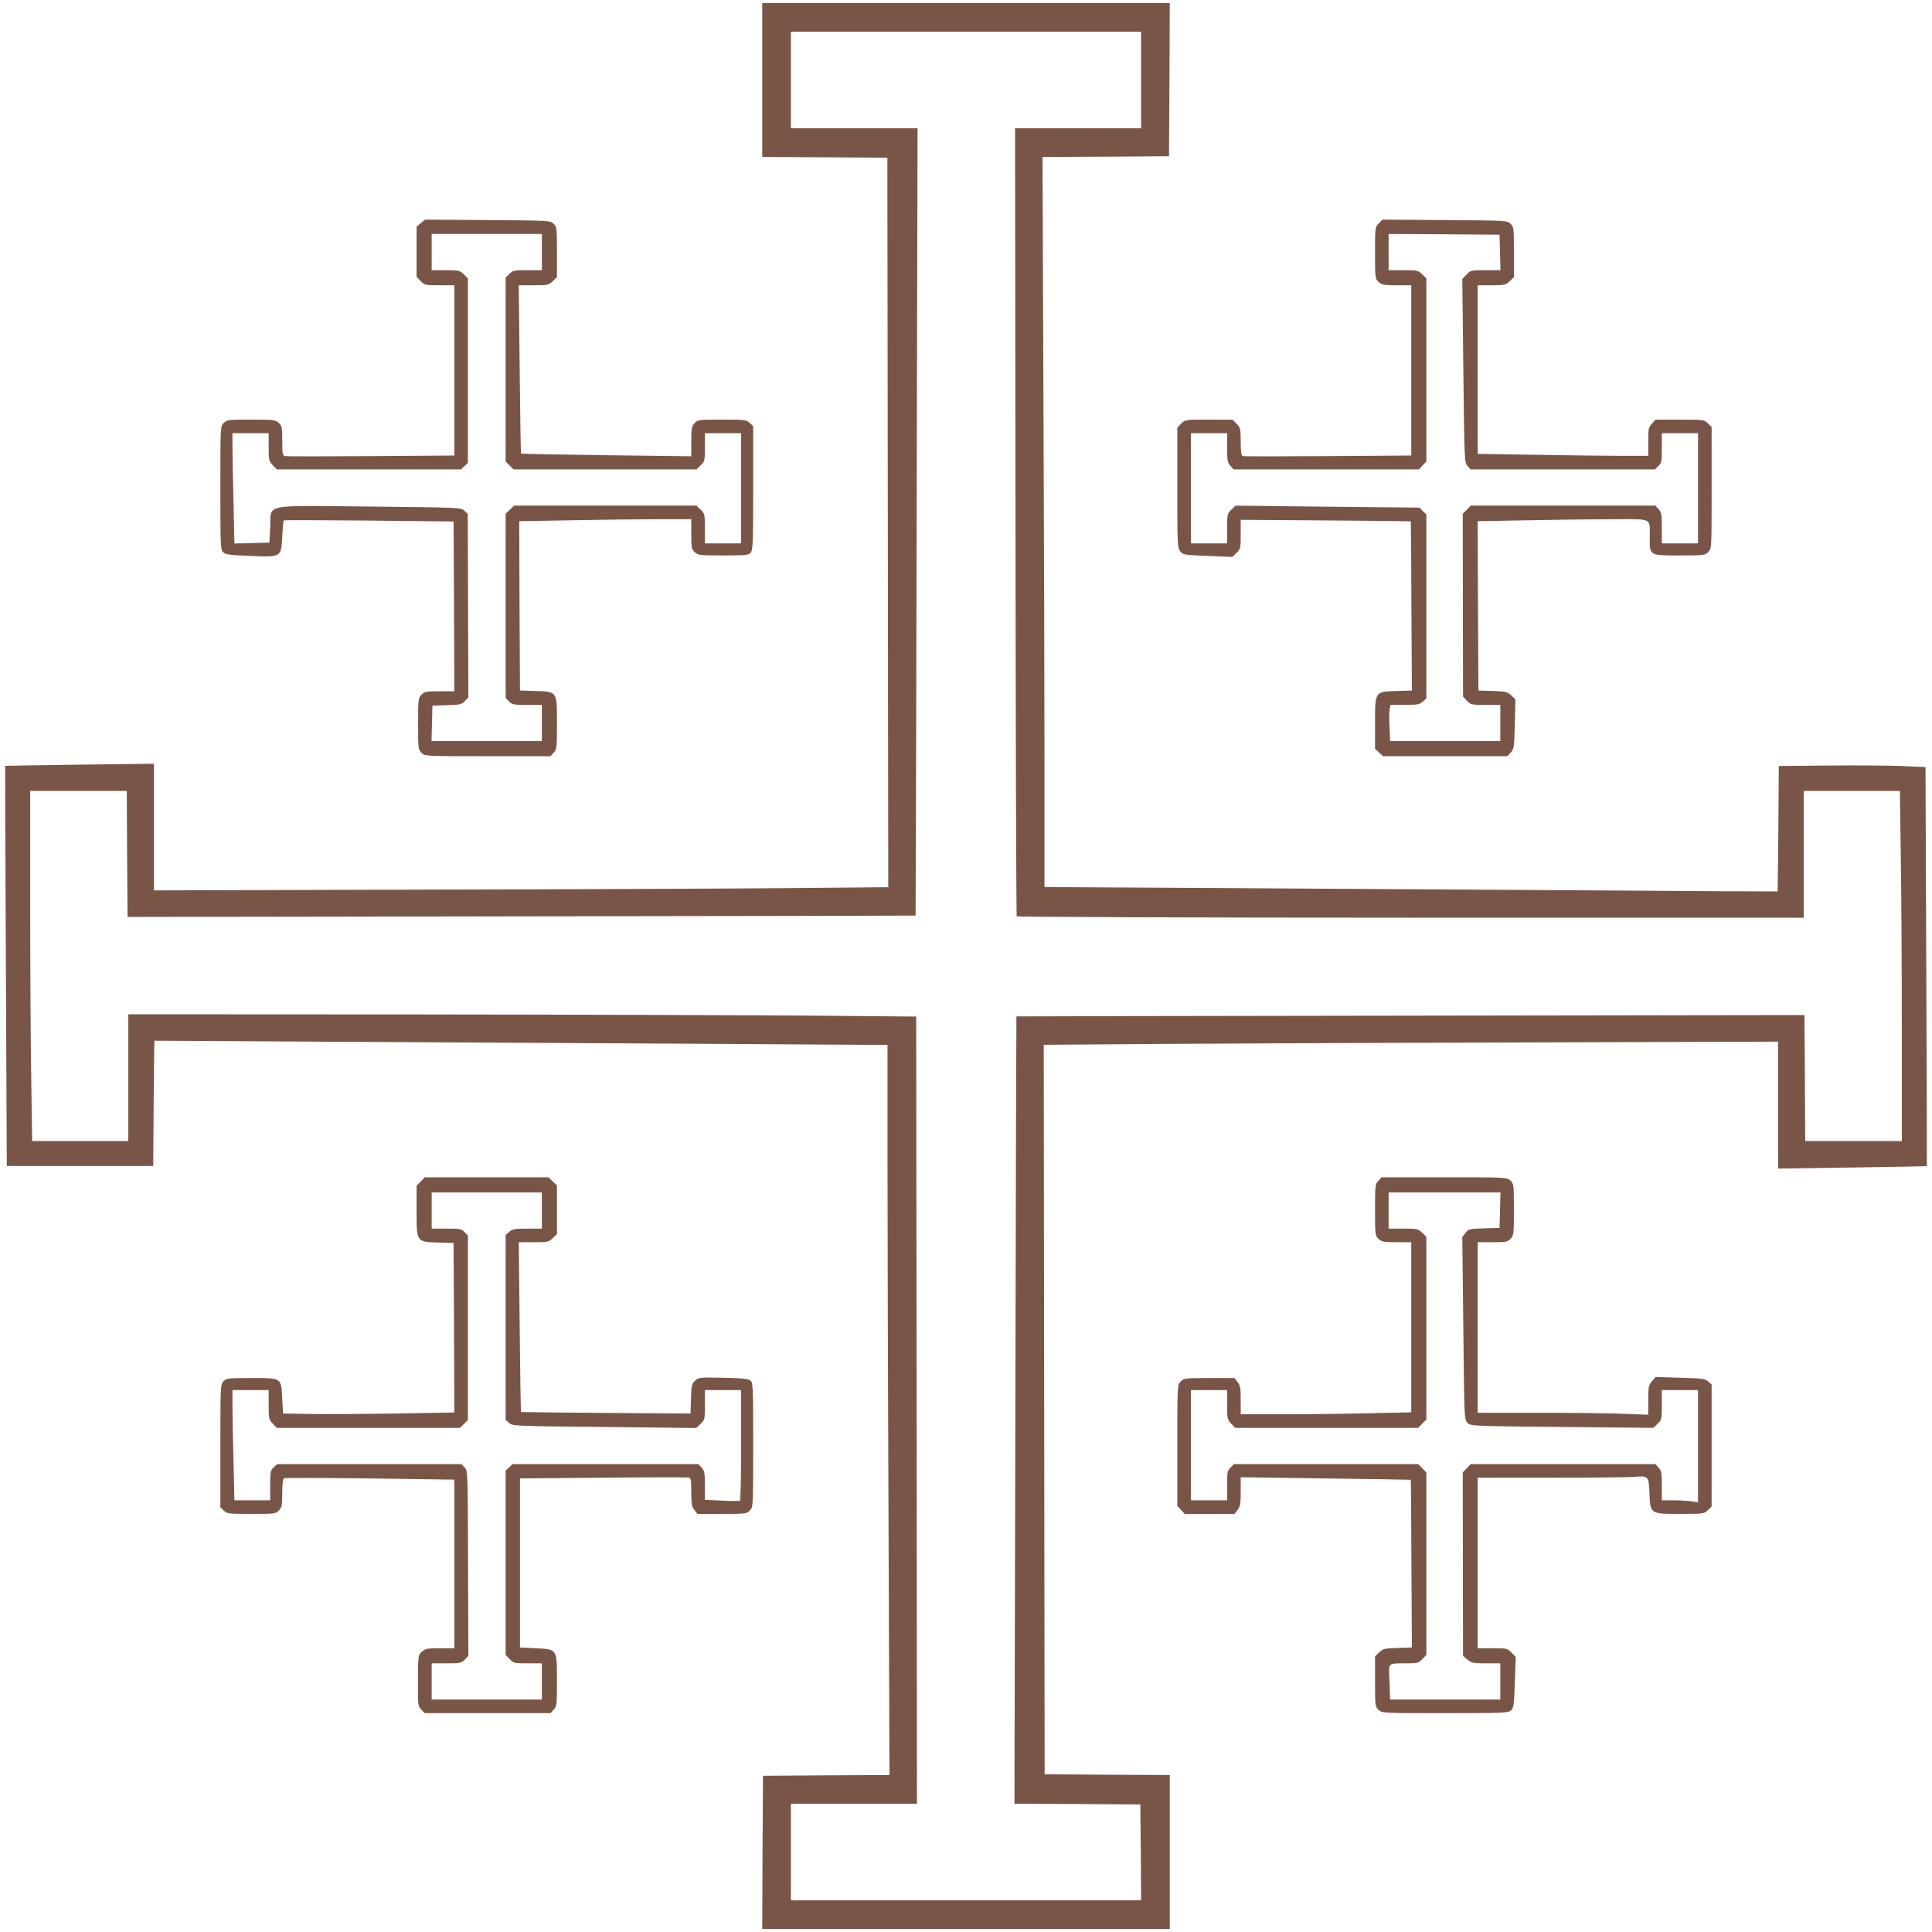
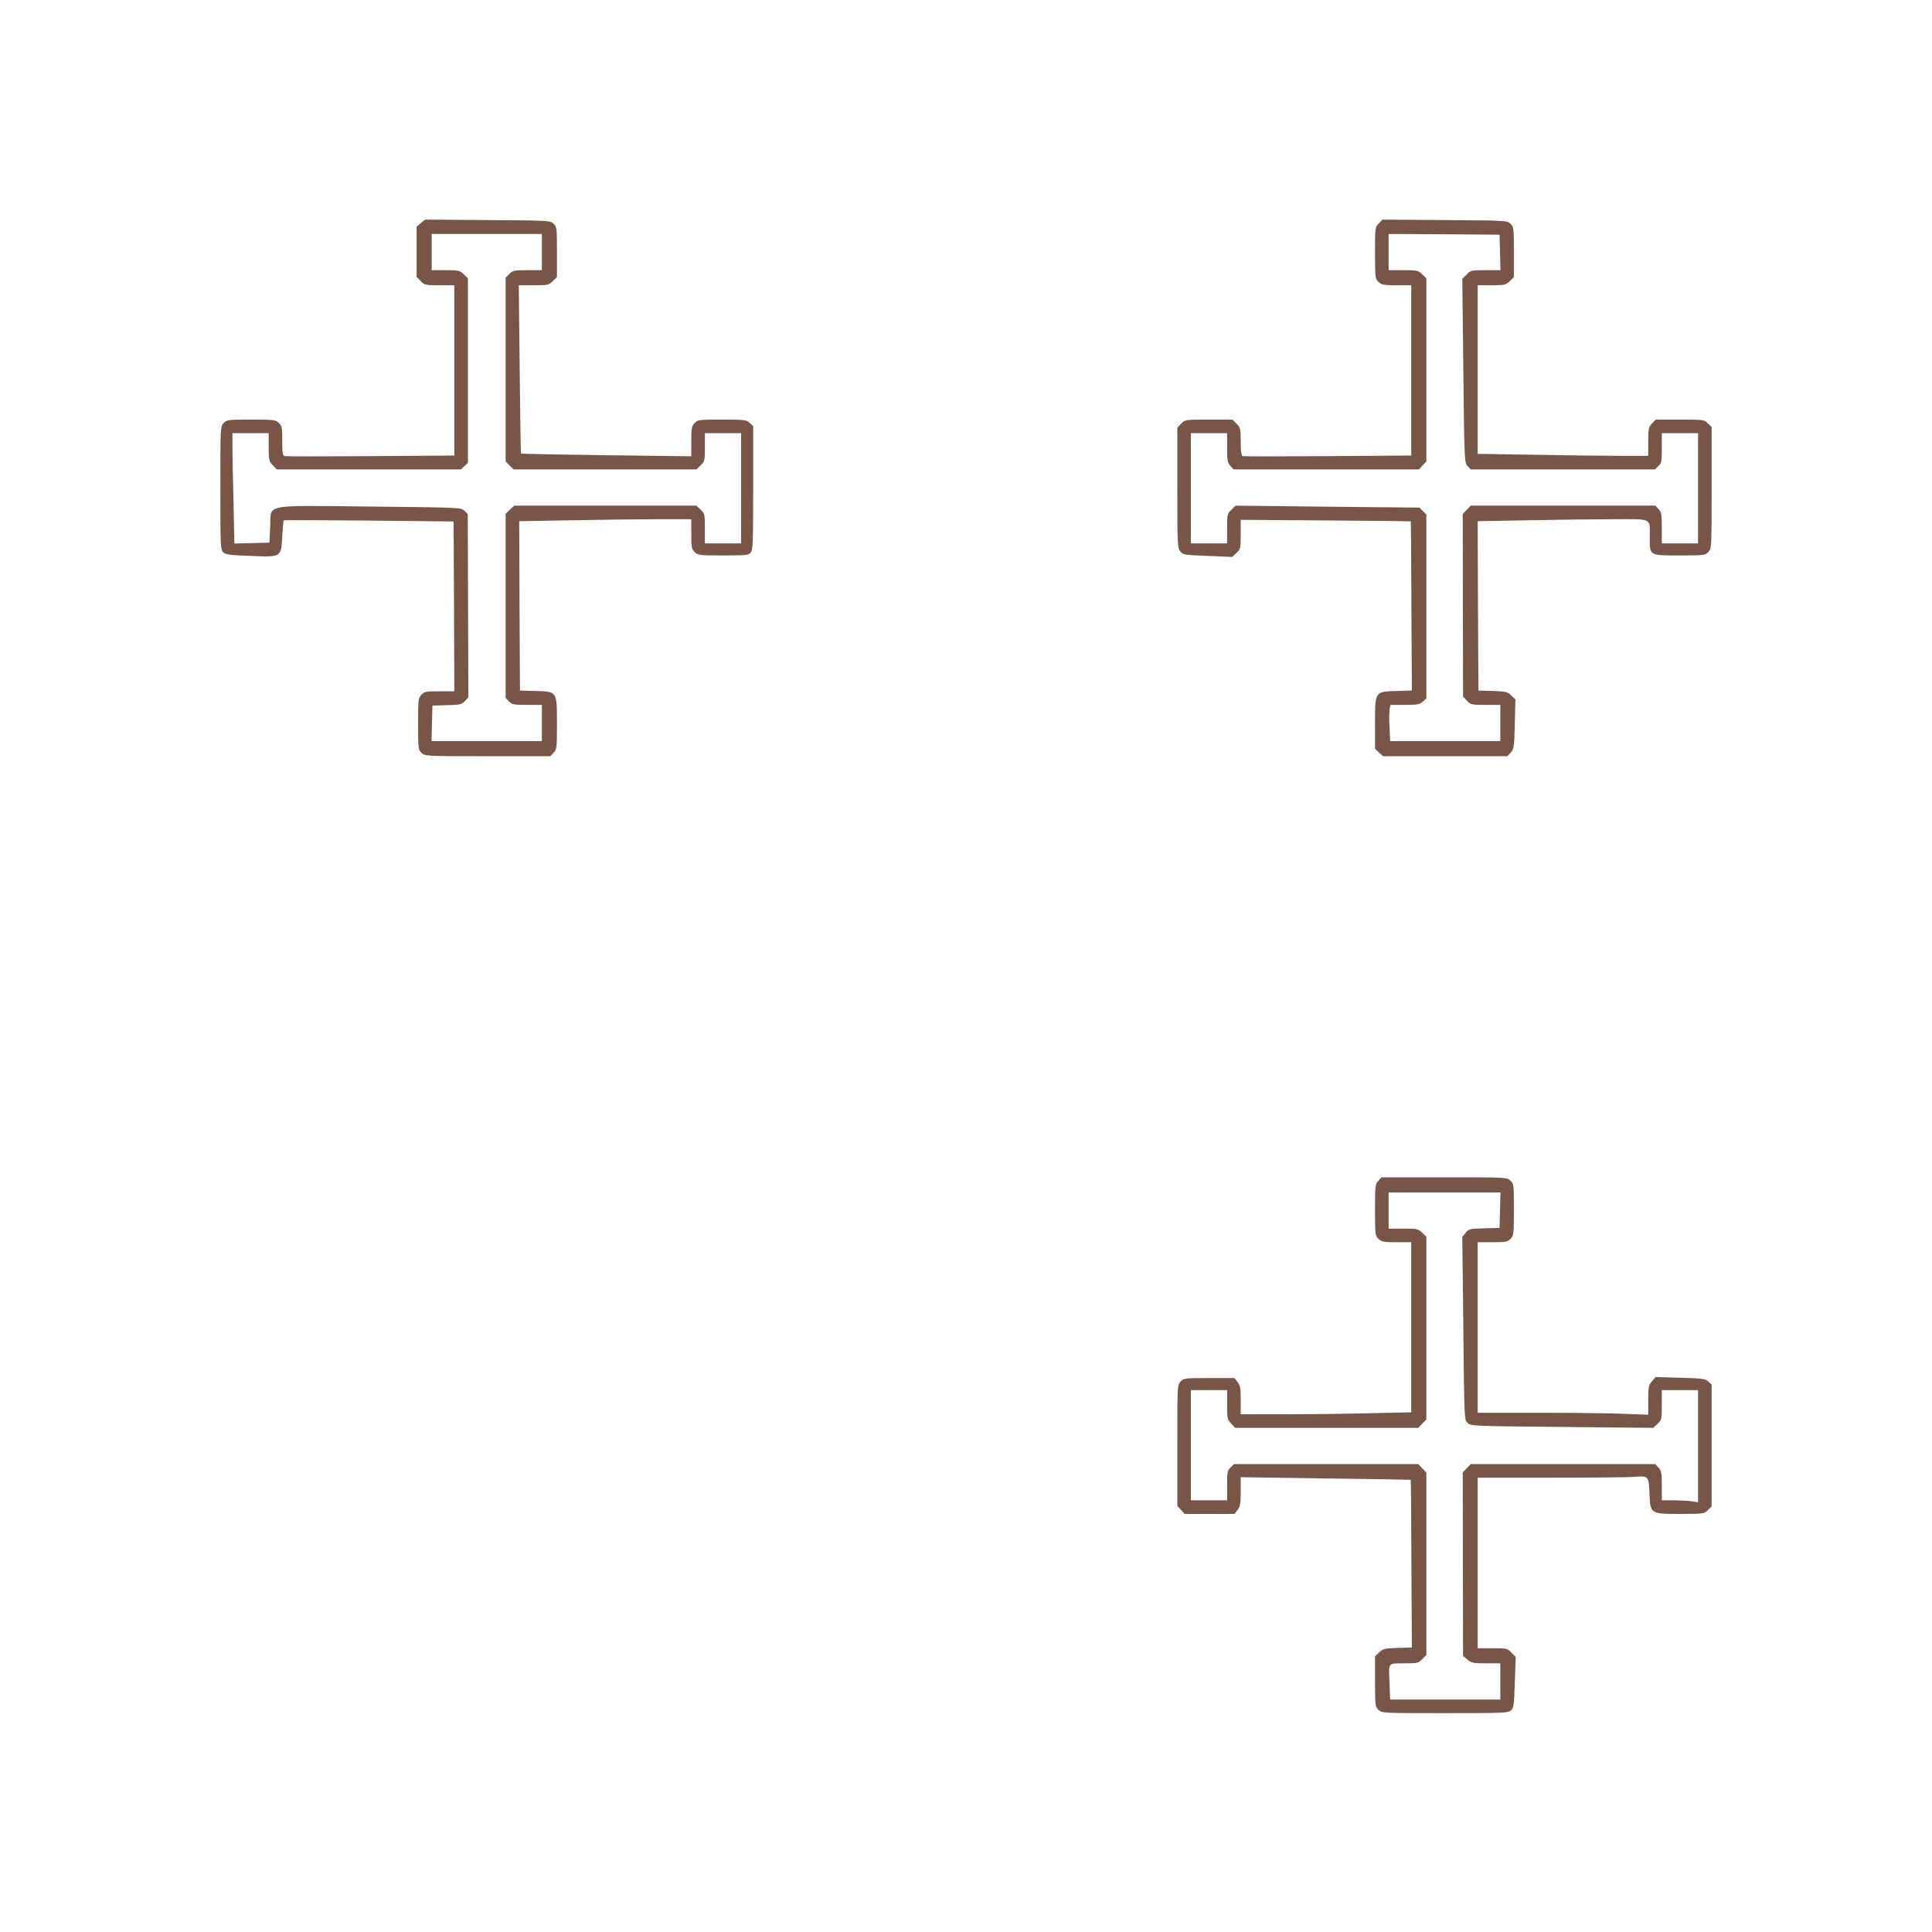
<svg xmlns="http://www.w3.org/2000/svg" version="1.0" width="1280pt" height="1280pt" viewBox="0 0 1280 1280" preserveAspectRatio="xMidYMid meet">
  <g transform="translate(0,1280) scale(0.1,-0.1)" fill="#795548" stroke="none">
-     <path d="M5050 12270 l0 -510 414 -2 415 -3 3 -2416 3 -2417 -650 -6 c-357 -3 -1452 -8 -2432 -10 l-1783 -5 0 419 0 420 -492 -6 c-271 -4 -494 -7 -494 -8 -1 0 2 -597 5 -1326 l6 -1325 485 0 485 0 3 415 c2 228 4 415 5 415 4 0 2242 -13 3545 -20 l1312 -8 0 -812 c0 -446 3 -1535 7 -2418 l6 -1607 -419 -2 -419 -3 -3 -507 -2 -508 1350 0 1350 0 0 510 0 510 -414 2 -415 3 -3 2416 -3 2417 840 6 c462 3 1557 8 2433 10 l1592 5 0 -421 0 -420 493 7 c270 4 492 8 493 9 1 0 -1 596 -4 1322 l-5 1322 -161 7 c-88 3 -307 5 -486 3 l-325 -3 -3 -415 c-2 -228 -4 -415 -5 -416 -1 -1 -544 2 -1207 7 -663 4 -1755 11 -2427 15 l-1223 7 0 821 c0 452 -3 1540 -7 2418 l-6 1598 419 2 419 3 3 508 2 507 -1350 0 -1350 0 0 -510z m2510 0 l0 -320 -417 0 -418 0 3 -2606 c1 -1434 5 -2610 8 -2615 2 -4 1177 -9 2609 -9 l2605 0 0 420 0 420 318 0 319 0 6 -412 c4 -227 7 -749 7 -1160 l0 -748 -320 0 -320 0 -2 418 -3 417 -2610 -4 c-1435 -2 -2611 -4 -2611 -5 -1 0 -4 -1174 -7 -2608 l-6 -2608 417 -2 417 -3 3 -317 2 -318 -1160 0 -1160 0 0 320 0 320 418 0 417 0 -2 2607 -3 2608 -672 6 c-370 3 -1545 7 -2610 8 l-1938 1 0 -420 0 -420 -318 0 -319 0 -6 413 c-4 226 -7 748 -7 1160 l0 747 320 0 320 0 2 -417 3 -418 2610 4 c1436 2 2611 4 2611 5 1 0 4 1174 7 2609 l6 2607 -420 0 -419 0 0 320 0 320 1160 0 1160 0 0 -320z" />
    <path d="M2788 11322 l-28 -24 0 -166 0 -166 27 -28 c26 -27 30 -28 125 -28 l98 0 0 -564 0 -564 -552 -4 c-304 -2 -561 -2 -570 0 -16 4 -18 17 -18 101 0 89 -2 99 -23 119 -22 21 -33 22 -183 22 -155 0 -161 -1 -182 -23 -22 -23 -22 -26 -22 -430 0 -382 1 -408 18 -425 16 -16 42 -20 178 -25 209 -9 207 -10 214 131 3 55 7 102 10 104 3 3 257 2 565 -1 l560 -6 3 -562 2 -563 -98 0 c-90 0 -100 -2 -120 -23 -21 -22 -22 -33 -22 -193 0 -165 1 -171 23 -192 23 -22 26 -22 438 -22 l416 0 21 23 c21 22 22 33 22 193 0 216 3 212 -145 216 l-100 3 -3 561 -2 561 347 6 c190 4 447 7 570 7 l223 0 0 -98 c0 -90 2 -100 23 -120 22 -21 33 -22 189 -22 147 0 167 2 181 18 15 17 17 61 17 429 l0 410 -23 21 c-22 21 -33 22 -183 22 -155 0 -161 -1 -182 -23 -20 -21 -22 -34 -22 -122 l0 -98 -562 7 c-310 4 -564 9 -566 11 -2 2 -6 253 -9 559 l-6 556 98 0 c94 0 100 1 127 27 l28 27 0 166 c0 160 -1 167 -23 188 -22 21 -30 21 -437 24 l-414 3 -28 -23z m802 -192 l0 -120 -95 0 c-88 0 -98 -2 -120 -25 l-25 -24 0 -609 0 -609 26 -27 27 -26 605 0 606 0 28 27 c27 26 28 31 28 120 l0 93 120 0 120 0 0 -365 0 -365 -120 0 -120 0 0 98 c0 95 -1 99 -28 125 l-28 27 -604 0 -604 0 -28 -27 -28 -27 0 -610 0 -610 22 -23 c20 -21 30 -23 120 -23 l98 0 0 -120 0 -120 -365 0 -366 0 3 118 3 117 96 3 c87 2 98 5 119 27 l23 25 -2 607 -2 608 -22 21 c-22 21 -27 22 -627 28 -723 7 -652 21 -660 -136 l-5 -103 -116 -3 -116 -3 -6 272 c-4 150 -7 314 -7 366 l0 93 120 0 120 0 0 -92 c0 -86 2 -94 27 -120 l27 -28 610 0 610 0 23 22 23 21 0 612 0 611 -28 27 c-26 25 -34 27 -120 27 l-92 0 0 120 0 120 365 0 365 0 0 -120z" />
    <path d="M9134 11319 c-24 -25 -24 -28 -24 -195 0 -165 1 -171 23 -192 21 -19 34 -22 120 -22 l97 0 0 -564 0 -564 -552 -4 c-304 -2 -559 -2 -565 0 -9 3 -13 31 -13 95 0 85 -2 93 -27 119 l-27 28 -157 0 c-156 0 -156 0 -183 -26 l-26 -27 0 -397 c0 -379 1 -398 19 -422 19 -24 25 -25 183 -31 l162 -7 28 27 c27 26 28 31 28 123 l0 96 563 -4 c309 -2 563 -5 564 -6 1 0 3 -253 4 -561 l3 -560 -99 -3 c-147 -4 -145 -1 -145 -214 l0 -169 26 -24 27 -25 412 0 412 0 22 24 c21 22 23 35 27 188 l4 164 -28 27 c-25 24 -35 26 -122 29 l-95 3 -3 561 -2 561 337 6 c186 4 440 7 564 7 263 0 239 13 239 -126 0 -116 -3 -114 202 -114 159 0 165 1 186 23 22 23 22 26 22 426 l0 402 -25 24 c-24 24 -27 25 -185 25 l-161 0 -24 -26 c-23 -25 -25 -35 -25 -120 l0 -94 -182 0 c-101 0 -355 3 -565 7 l-383 6 0 559 0 558 92 0 c86 0 94 2 120 27 l28 27 0 166 c0 160 -1 167 -23 188 -22 21 -30 21 -435 24 l-413 3 -25 -26z m804 -191 l3 -118 -99 0 c-95 0 -99 -1 -126 -29 l-28 -29 7 -608 c7 -599 7 -609 28 -631 l20 -23 611 0 610 0 23 22 c21 20 23 30 23 120 l0 98 120 0 120 0 0 -365 0 -365 -120 0 -120 0 0 102 c0 91 -2 104 -22 125 l-21 23 -612 0 -611 0 -27 -28 -26 -27 1 -605 1 -605 25 -27 c25 -27 30 -28 124 -28 l98 0 0 -120 0 -120 -365 0 -365 0 -2 48 c-1 26 -3 67 -4 92 -1 25 1 57 3 73 l5 27 96 0 c85 0 98 3 119 22 l23 21 0 609 0 609 -23 23 -23 23 -609 6 -609 7 -28 -27 c-27 -26 -28 -30 -28 -125 l0 -98 -120 0 -120 0 0 365 0 365 120 0 120 0 0 -97 c0 -86 3 -99 22 -120 l21 -23 614 0 614 0 24 26 25 27 0 607 0 606 -28 27 c-27 26 -33 27 -125 27 l-97 0 0 120 0 120 368 -2 367 -3 3 -117z" />
-     <path d="M2787 4972 l-27 -28 0 -165 c0 -210 -2 -207 145 -211 l100 -3 3 -561 2 -562 -382 -7 c-211 -3 -466 -5 -568 -3 l-185 3 -5 97 c-7 142 -1 138 -205 138 -156 0 -165 -1 -185 -22 -19 -21 -20 -33 -20 -428 l0 -407 23 -21 c22 -21 33 -22 183 -22 155 0 161 1 182 23 19 20 22 35 22 115 0 55 4 93 11 98 6 3 262 3 570 -1 l559 -8 0 -558 0 -559 -94 0 c-84 0 -98 -3 -120 -22 -26 -23 -26 -24 -27 -191 -1 -162 0 -170 22 -193 l22 -24 417 0 417 0 21 23 c21 22 22 33 22 189 0 215 3 211 -142 218 l-103 5 0 560 0 560 550 5 c303 3 558 3 568 1 15 -3 17 -16 17 -96 0 -78 3 -96 21 -119 l20 -26 163 0 c157 0 163 1 184 23 22 23 22 26 22 434 0 378 -1 411 -17 425 -14 13 -51 17 -181 20 -159 3 -164 2 -187 -20 -22 -21 -25 -33 -27 -120 l-3 -97 -560 4 c-308 2 -561 5 -563 6 -2 2 -6 255 -9 564 l-6 561 98 0 c94 0 100 1 127 27 l28 27 0 161 0 161 -28 27 -28 27 -410 0 -410 0 -27 -28z m803 -192 l0 -120 -97 0 c-86 0 -99 -3 -120 -22 l-23 -21 0 -612 0 -612 23 -20 c22 -21 33 -21 631 -27 l609 -7 29 28 c27 26 28 30 28 125 l0 98 120 0 120 0 0 -364 c0 -201 -3 -367 -8 -369 -4 -2 -58 -2 -119 1 l-113 5 0 95 c0 85 -3 98 -22 119 l-21 23 -616 0 -615 0 -23 -22 -23 -21 0 -611 0 -610 27 -28 c26 -27 31 -28 120 -28 l93 0 0 -120 0 -120 -365 0 -365 0 0 120 0 120 98 0 c92 0 100 2 122 25 l23 24 -2 613 c-2 609 -2 613 -23 636 l-21 22 -611 0 -610 0 -23 -22 c-21 -20 -23 -30 -23 -120 l0 -98 -118 0 -119 0 -6 263 c-4 144 -7 308 -7 365 l0 102 120 0 120 0 0 -97 c0 -92 1 -98 27 -125 l27 -28 607 0 606 0 27 26 26 27 0 610 0 611 -22 23 c-20 21 -30 23 -120 23 l-98 0 0 120 0 120 365 0 365 0 0 -120z" />
    <path d="M9132 4977 c-21 -22 -22 -33 -22 -193 0 -165 1 -171 23 -192 21 -19 34 -22 120 -22 l97 0 0 -563 0 -564 -277 -6 c-153 -4 -407 -7 -565 -7 l-288 0 0 94 c0 79 -3 97 -21 120 l-20 26 -168 0 c-162 0 -168 -1 -189 -23 -22 -23 -22 -26 -22 -424 l0 -400 25 -27 24 -26 165 0 165 0 20 26 c18 23 21 41 21 122 l0 95 563 -8 c309 -4 563 -8 564 -9 1 0 3 -251 4 -556 l3 -555 -94 -3 c-87 -3 -97 -5 -122 -29 l-28 -27 0 -166 c0 -161 1 -167 23 -188 23 -22 26 -22 439 -22 381 0 418 1 437 17 20 17 22 30 27 186 l6 169 -28 29 c-27 28 -31 29 -126 29 l-98 0 0 565 0 565 494 0 c271 0 520 2 552 6 84 7 88 2 92 -108 6 -139 4 -138 204 -138 155 0 159 1 183 25 l25 24 0 404 0 404 -22 20 c-21 19 -39 21 -186 25 l-163 5 -25 -29 c-22 -27 -24 -38 -24 -125 l0 -96 -157 6 c-87 4 -341 7 -565 7 l-408 0 0 565 0 565 98 0 c90 0 100 2 120 23 21 22 22 33 22 193 0 165 -1 171 -23 192 -23 22 -26 22 -438 22 l-416 0 -21 -23z m806 -194 l-3 -118 -102 -3 c-98 -3 -103 -4 -123 -30 l-22 -27 7 -605 c6 -604 6 -605 28 -627 22 -21 25 -21 626 -27 l604 -6 29 27 c27 26 28 30 28 125 l0 98 120 0 120 0 0 -371 0 -372 -46 7 c-26 3 -80 6 -120 6 l-74 0 0 97 c0 86 -3 99 -22 120 l-21 23 -612 0 -611 0 -27 -28 -26 -27 1 -608 1 -608 29 -24 c27 -23 38 -25 124 -25 l94 0 0 -120 0 -120 -365 0 -365 0 -2 53 c-1 28 -2 75 -4 102 -3 86 -5 85 100 85 88 0 93 1 119 28 l27 28 0 604 0 604 -27 28 -27 28 -610 0 -610 0 -23 -22 c-21 -20 -23 -30 -23 -120 l0 -98 -120 0 -120 0 0 365 0 365 120 0 120 0 0 -97 c0 -92 1 -98 27 -125 l27 -28 606 0 606 0 27 28 27 28 0 605 0 605 -28 27 c-27 26 -33 27 -125 27 l-97 0 0 120 0 120 370 0 371 0 -3 -117z" />
  </g>
</svg>